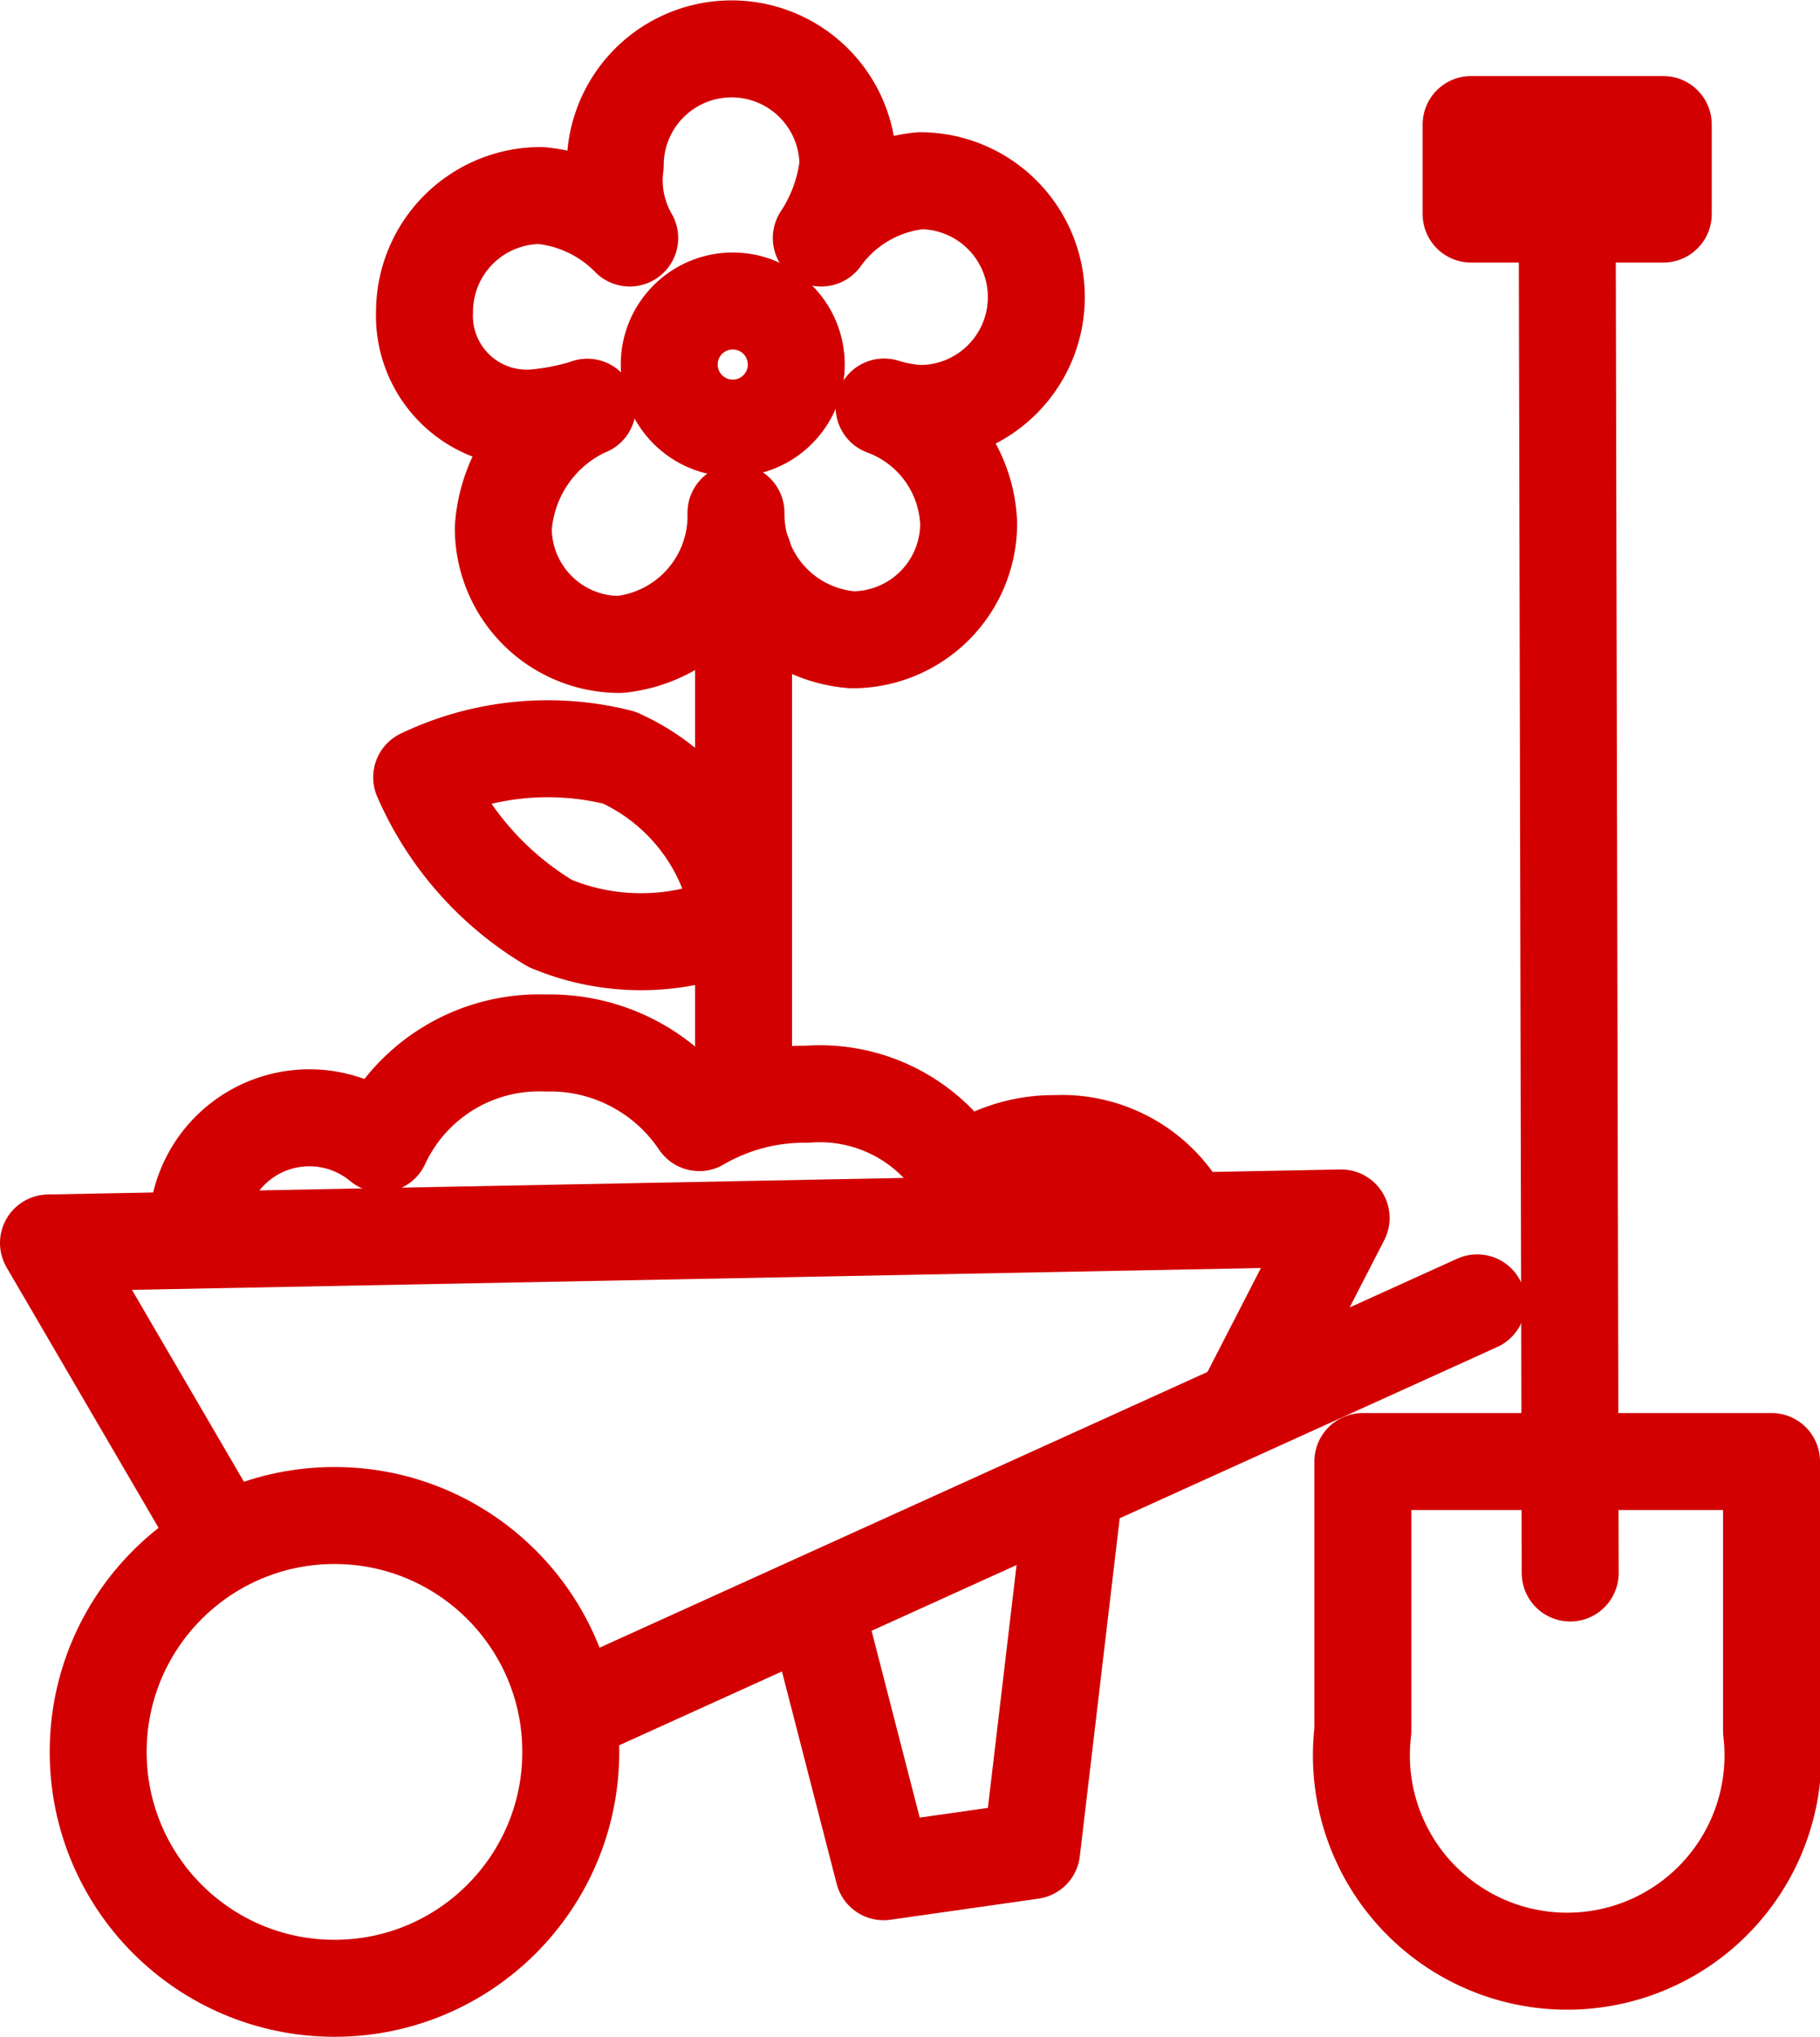
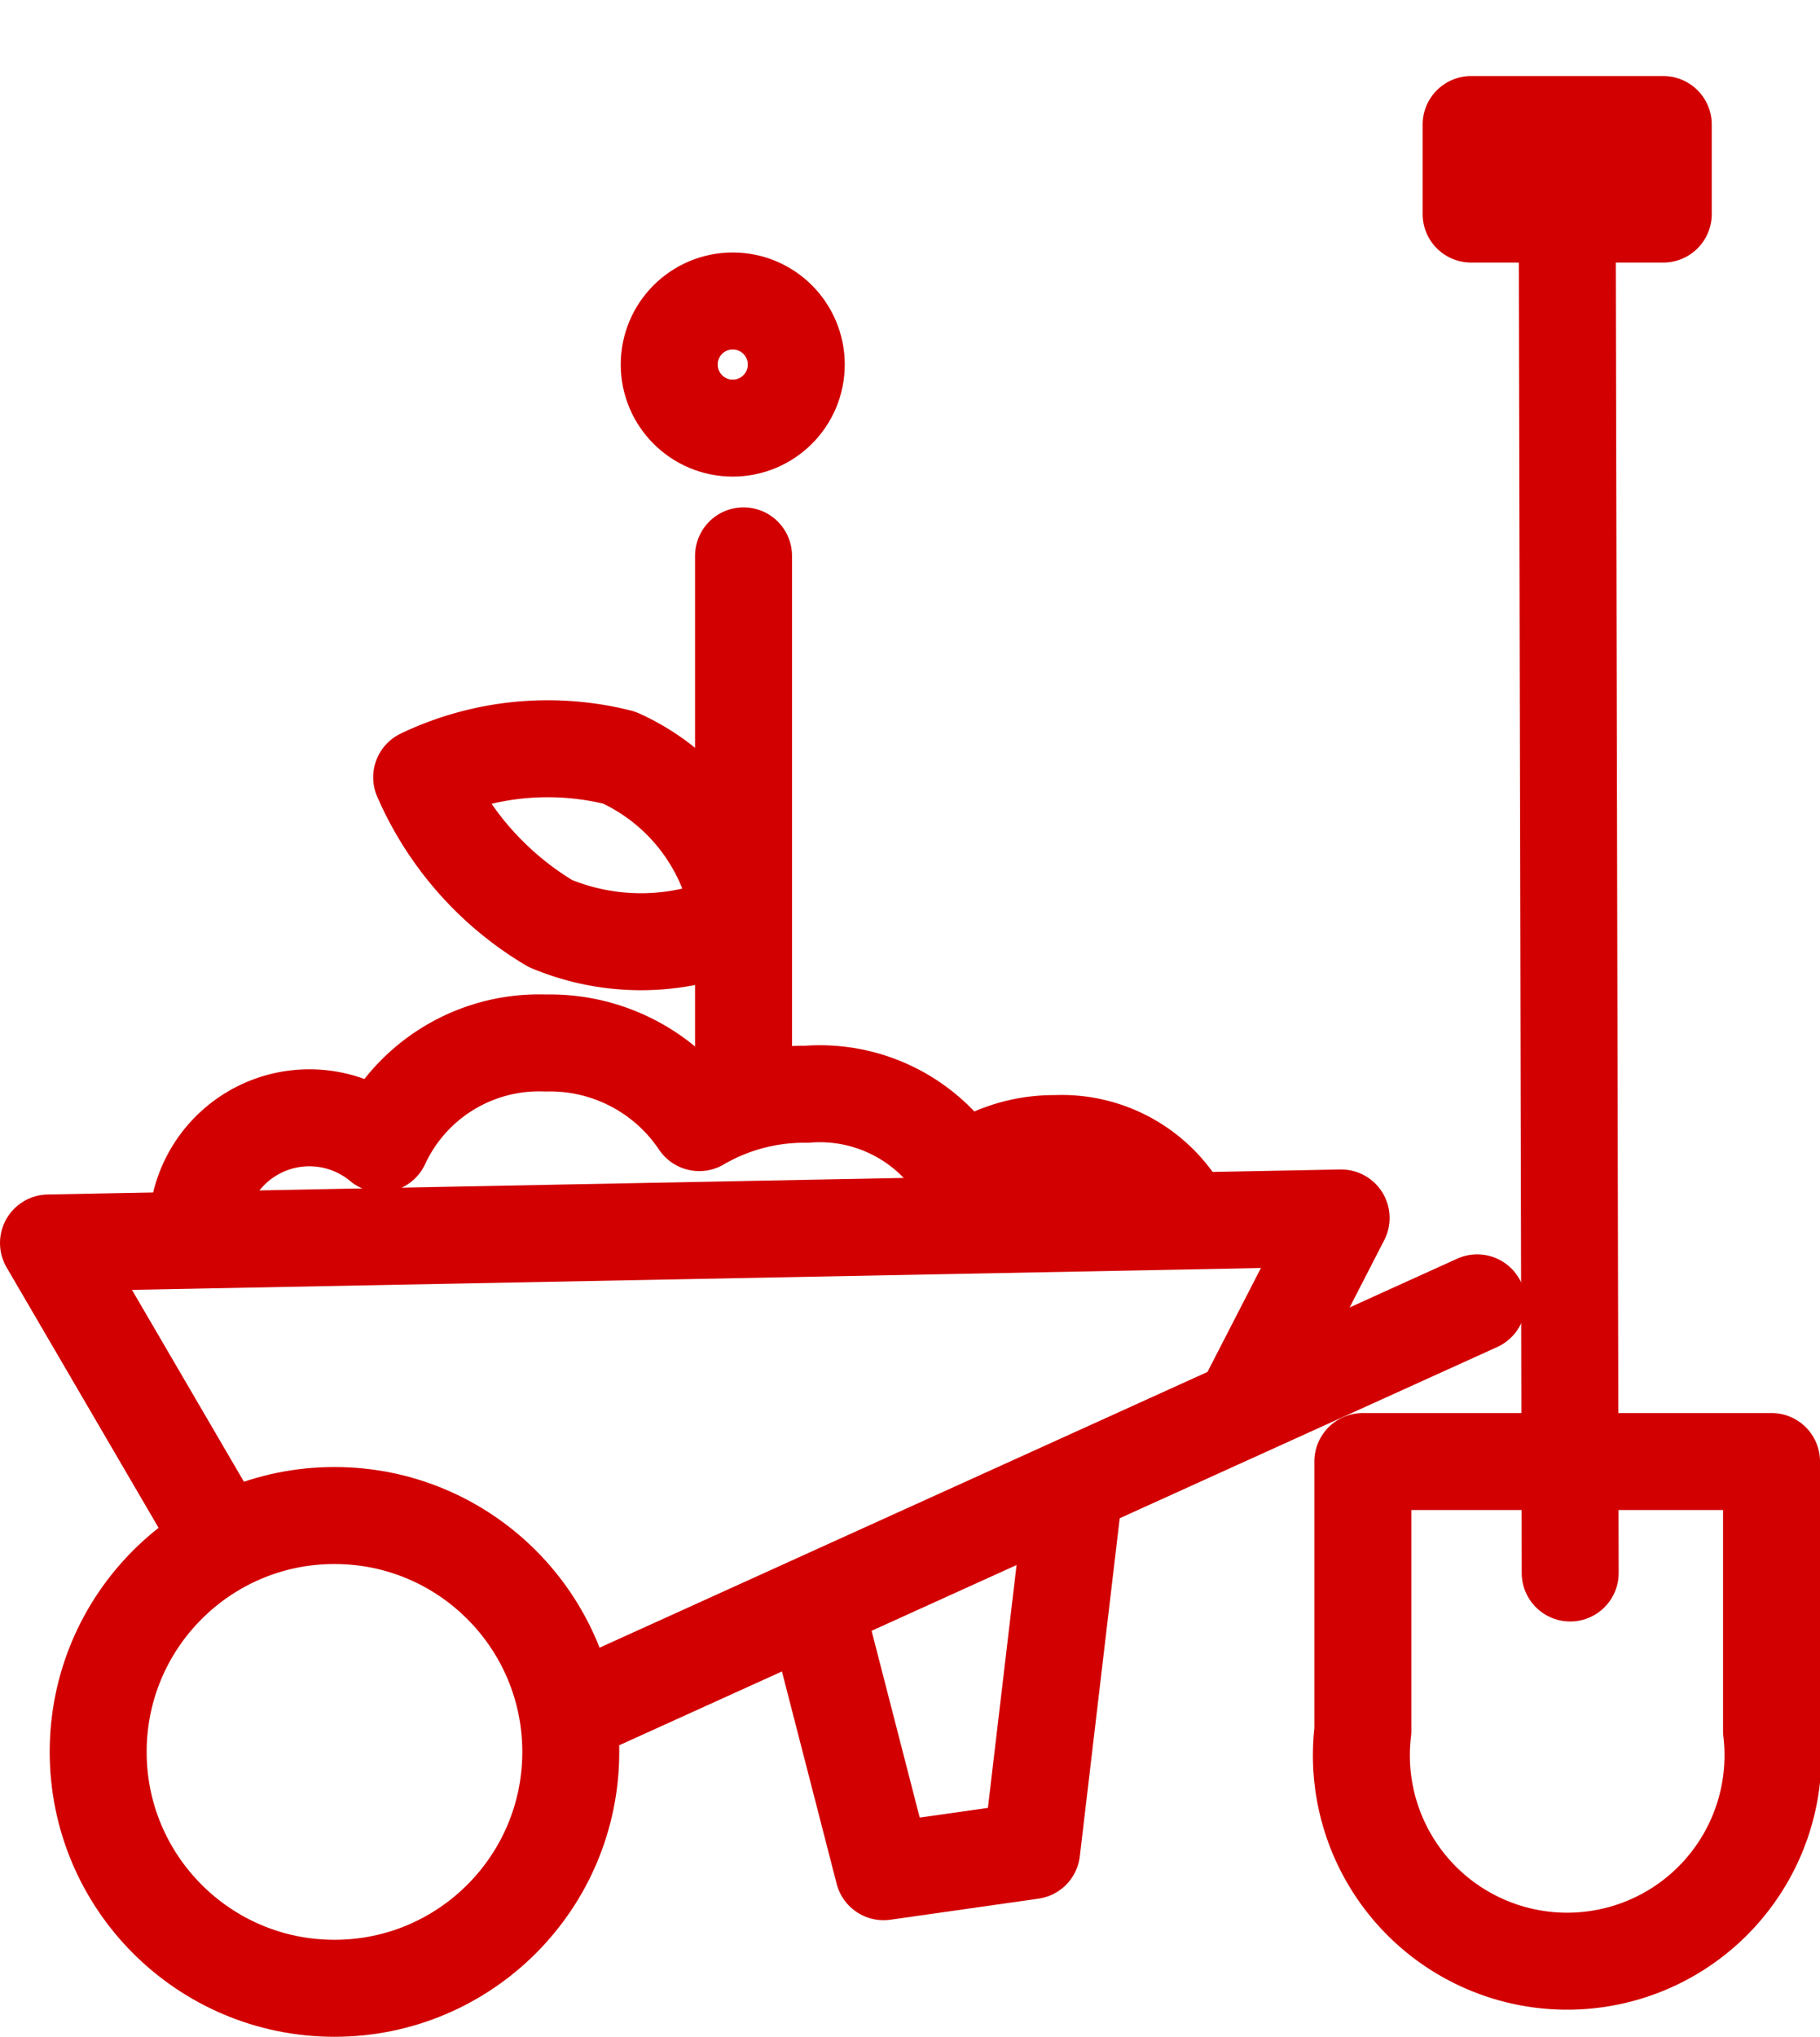
<svg xmlns="http://www.w3.org/2000/svg" width="28.159" height="31.5" viewBox="0 0 28.159 31.5">
  <g id="Zahrada_R" data-name="Zahrada R" transform="translate(-92 235)">
    <g id="Vrstva_1" data-name="Vrstva 1" transform="translate(92.75 -234.25)">
      <circle id="Ellipse_41" data-name="Ellipse 41" cx="3.656" cy="3.656" r="3.656" transform="translate(0.769 22.689)" fill="none" stroke="#d20000" stroke-linecap="round" stroke-linejoin="round" stroke-width="1.5" />
      <line id="Line_46" data-name="Line 46" y1="6.369" x2="14.047" transform="translate(8.058 19.4)" fill="none" stroke="#d20000" stroke-linecap="round" stroke-linejoin="round" stroke-width="1.5" />
      <path id="Path_118" data-name="Path 118" d="M3.443,41.33.75,36.717l20-.387-1.5,2.917" transform="translate(-0.75 -18.243)" fill="none" stroke="#d20000" stroke-linecap="round" stroke-linejoin="round" stroke-width="1.5" />
      <path id="Path_119" data-name="Path 119" d="M24.2,46.651l1,3.88,2.291-.326.657-5.565" transform="translate(-12.279 -22.333)" fill="none" stroke="#d20000" stroke-linecap="round" stroke-linejoin="round" stroke-width="1.5" />
      <path id="Path_120" data-name="Path 120" d="M20.547,33.722a2.133,2.133,0,0,0-2-1.166,2.362,2.362,0,0,0-1.451.479h0a2.551,2.551,0,0,0-2.4-1.242,3.218,3.218,0,0,0-1.66.438h0A2.78,2.78,0,0,0,10.66,31a2.693,2.693,0,0,0-2.546,1.558h0a1.736,1.736,0,0,0-2.846,1.329,1.441,1.441,0,0,0,0,.148" transform="translate(-2.967 -15.619)" fill="none" stroke="#d20000" stroke-linecap="round" stroke-linejoin="round" stroke-width="1.5" />
      <circle id="Ellipse_42" data-name="Ellipse 42" cx="0.983" cy="0.983" r="0.983" transform="translate(9.604 3.905)" fill="none" stroke="#d20000" stroke-linecap="round" stroke-linejoin="round" stroke-width="1.5" />
-       <path id="Path_121" data-name="Path 121" d="M14.719,6.3a3.9,3.9,0,0,1-.82.163,1.583,1.583,0,0,1-1.7-1.639,1.8,1.8,0,0,1,1.8-1.8,2.22,2.22,0,0,1,1.375.657,1.777,1.777,0,0,1-.224-1.125,1.8,1.8,0,1,1,3.6,0,2.6,2.6,0,0,1-.412,1.125,2.149,2.149,0,0,1,1.527-.886,1.8,1.8,0,0,1,0,3.6,2.225,2.225,0,0,1-.555-.1,2,2,0,0,1,1.308,1.8,1.8,1.8,0,0,1-1.8,1.8,1.95,1.95,0,0,1-1.8-1.965,2,2,0,0,1-1.8,2.037,1.8,1.8,0,0,1-1.8-1.8,2.215,2.215,0,0,1,1.3-1.869Z" transform="translate(-6.381 -0.75)" fill="none" stroke="#d20000" stroke-linecap="round" stroke-linejoin="round" stroke-width="1.5" />
      <line id="Line_47" data-name="Line 47" y2="8.329" transform="translate(10.754 7.847)" fill="none" stroke="#d20000" stroke-linecap="round" stroke-linejoin="round" stroke-width="1.5" />
      <path id="Path_122" data-name="Path 122" d="M17.038,24.669a3.226,3.226,0,0,0-1.874-2.51,4.525,4.525,0,0,0-3.055.305h0A4.905,4.905,0,0,0,14.1,24.725a3.635,3.635,0,0,0,2.933-.056Z" transform="translate(-6.335 -11.192)" fill="none" stroke="#d20000" stroke-linecap="round" stroke-linejoin="round" stroke-width="1.5" />
      <line id="Line_48" data-name="Line 48" x1="0.046" y1="21.017" transform="translate(23.498 2.561)" fill="none" stroke="#d20000" stroke-linecap="round" stroke-linejoin="round" stroke-width="1.5" />
      <rect id="Rectangle_27" data-name="Rectangle 27" width="2.973" height="1.385" transform="translate(22.011 1.176)" fill="none" stroke="#d20000" stroke-linecap="round" stroke-linejoin="round" stroke-width="1.5" />
      <path id="Path_123" data-name="Path 123" d="M47.083,43.75H40.76v3.966h0v.2a3.184,3.184,0,1,0,6.323,0v-.2h0Z" transform="translate(-20.424 -21.896)" fill="none" stroke="#d20000" stroke-linecap="round" stroke-linejoin="round" stroke-width="1.5" />
    </g>
  </g>
</svg>